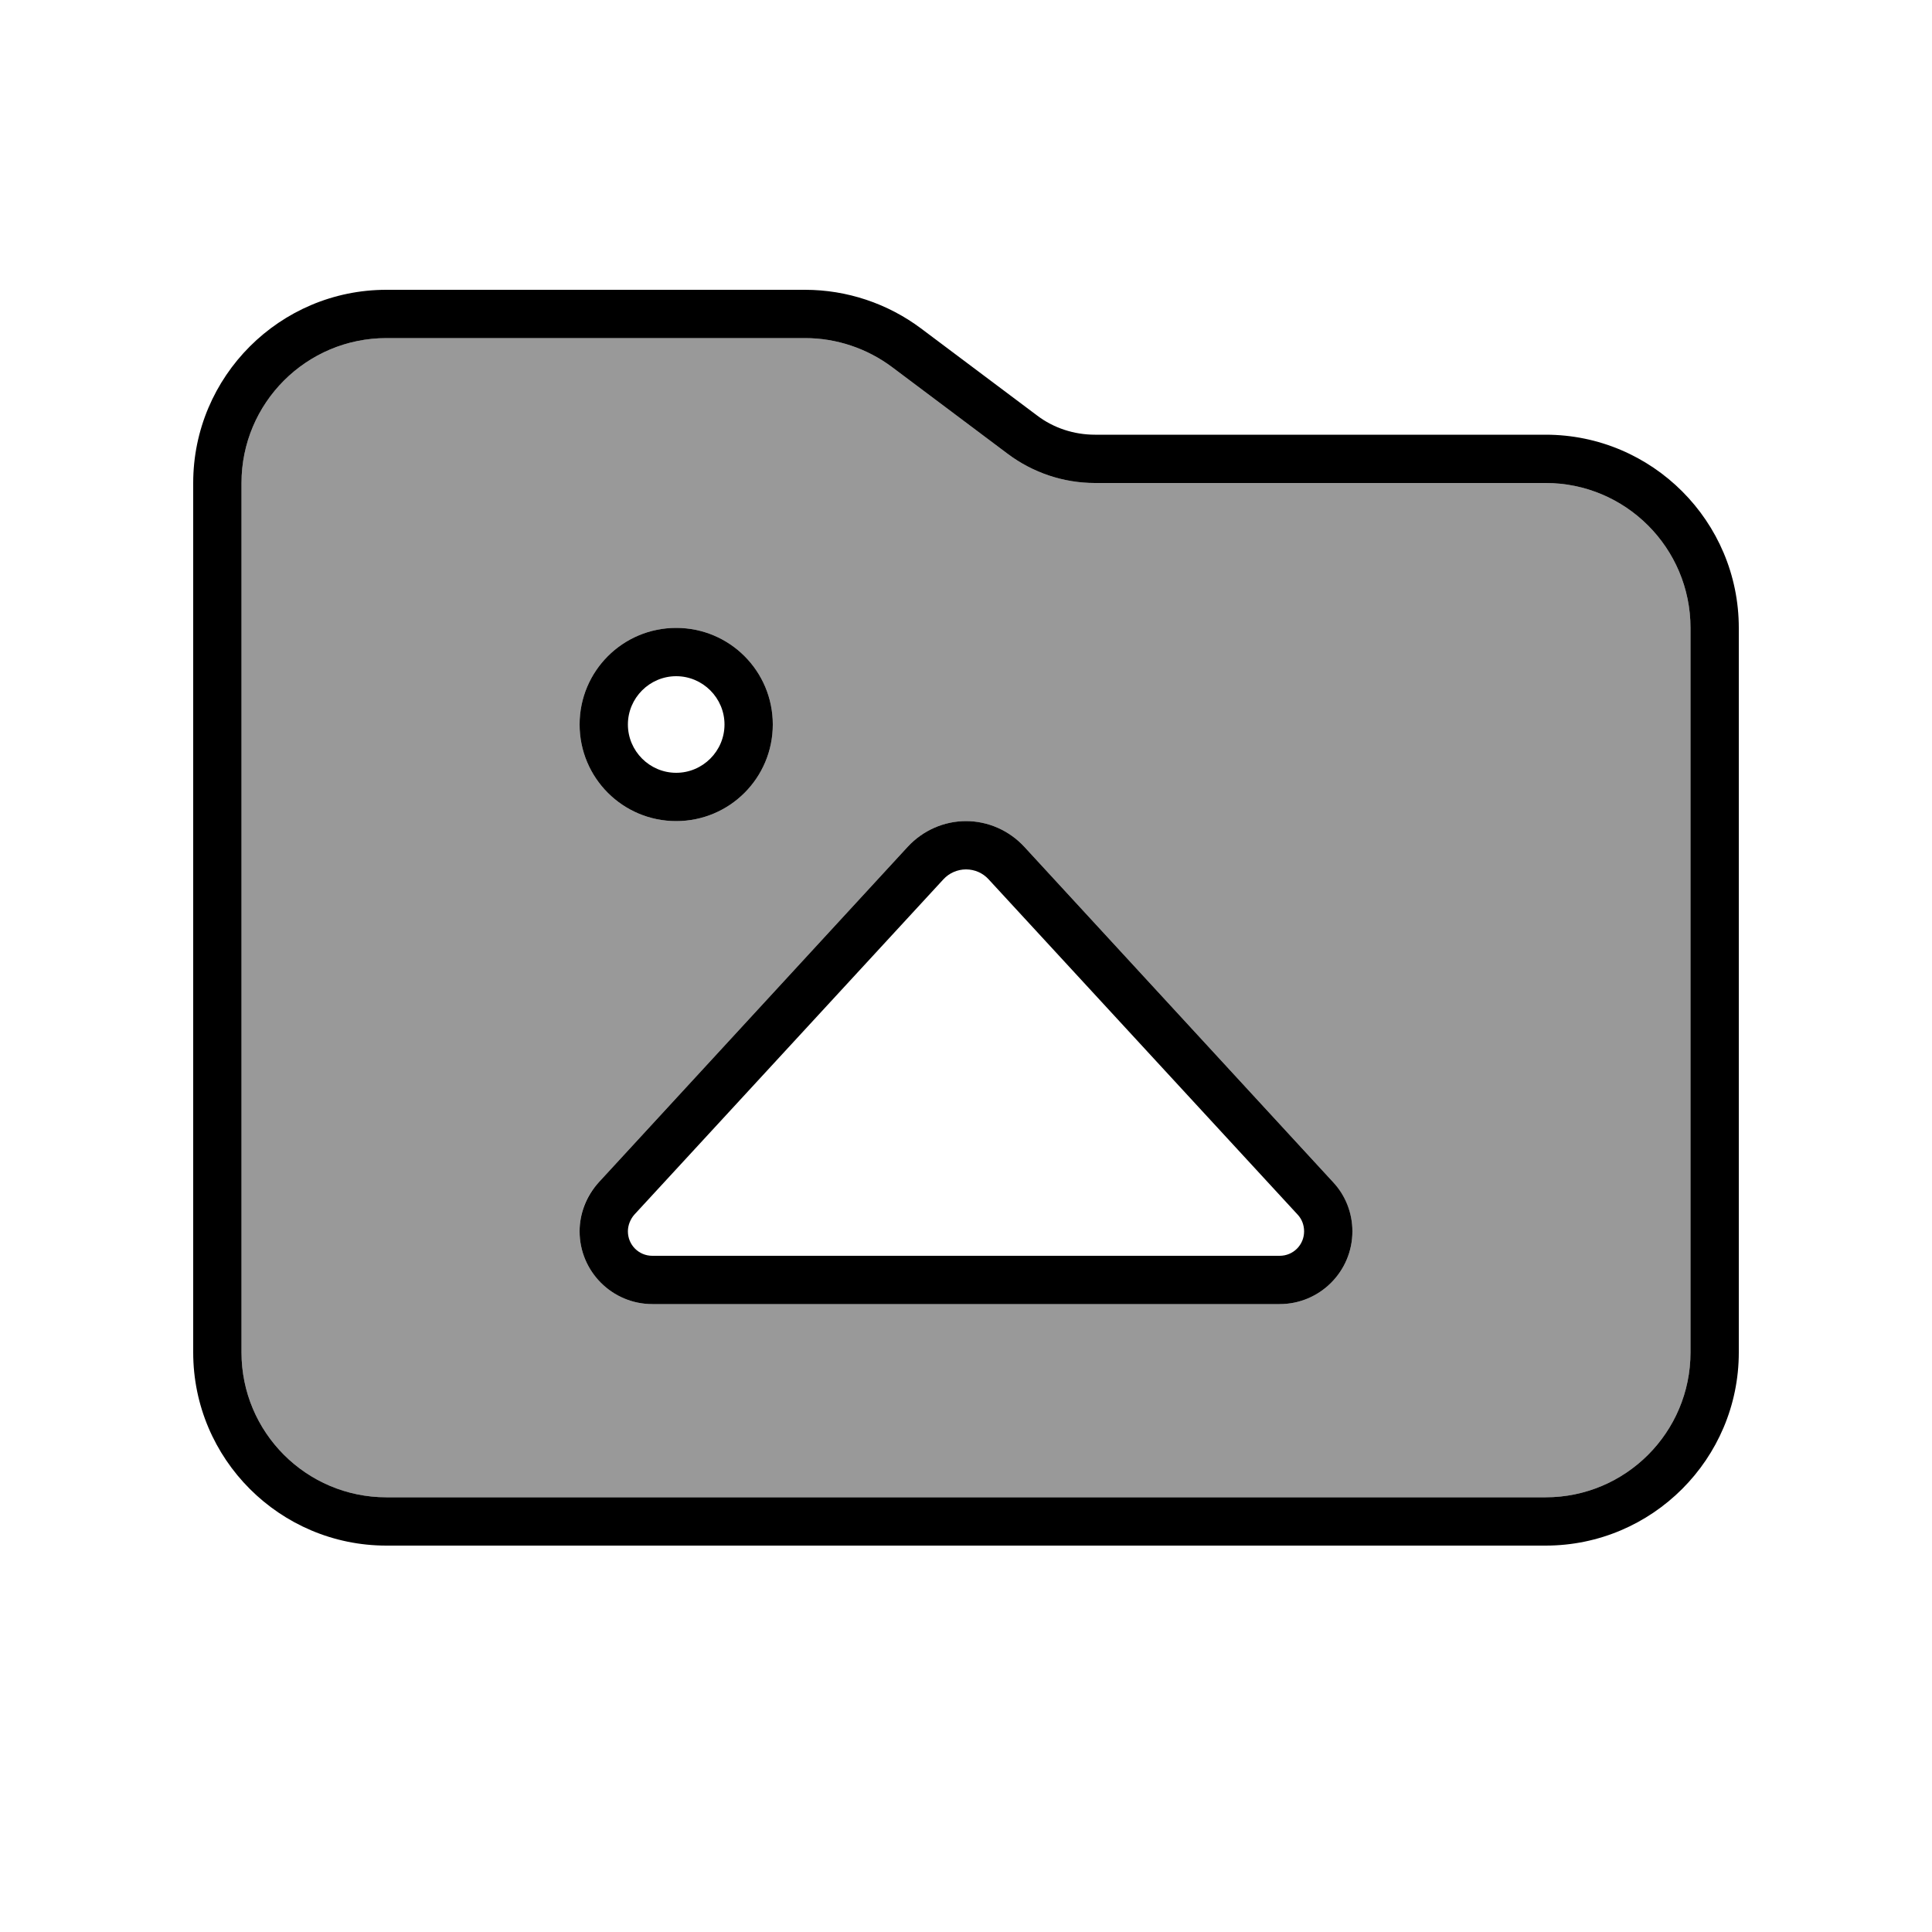
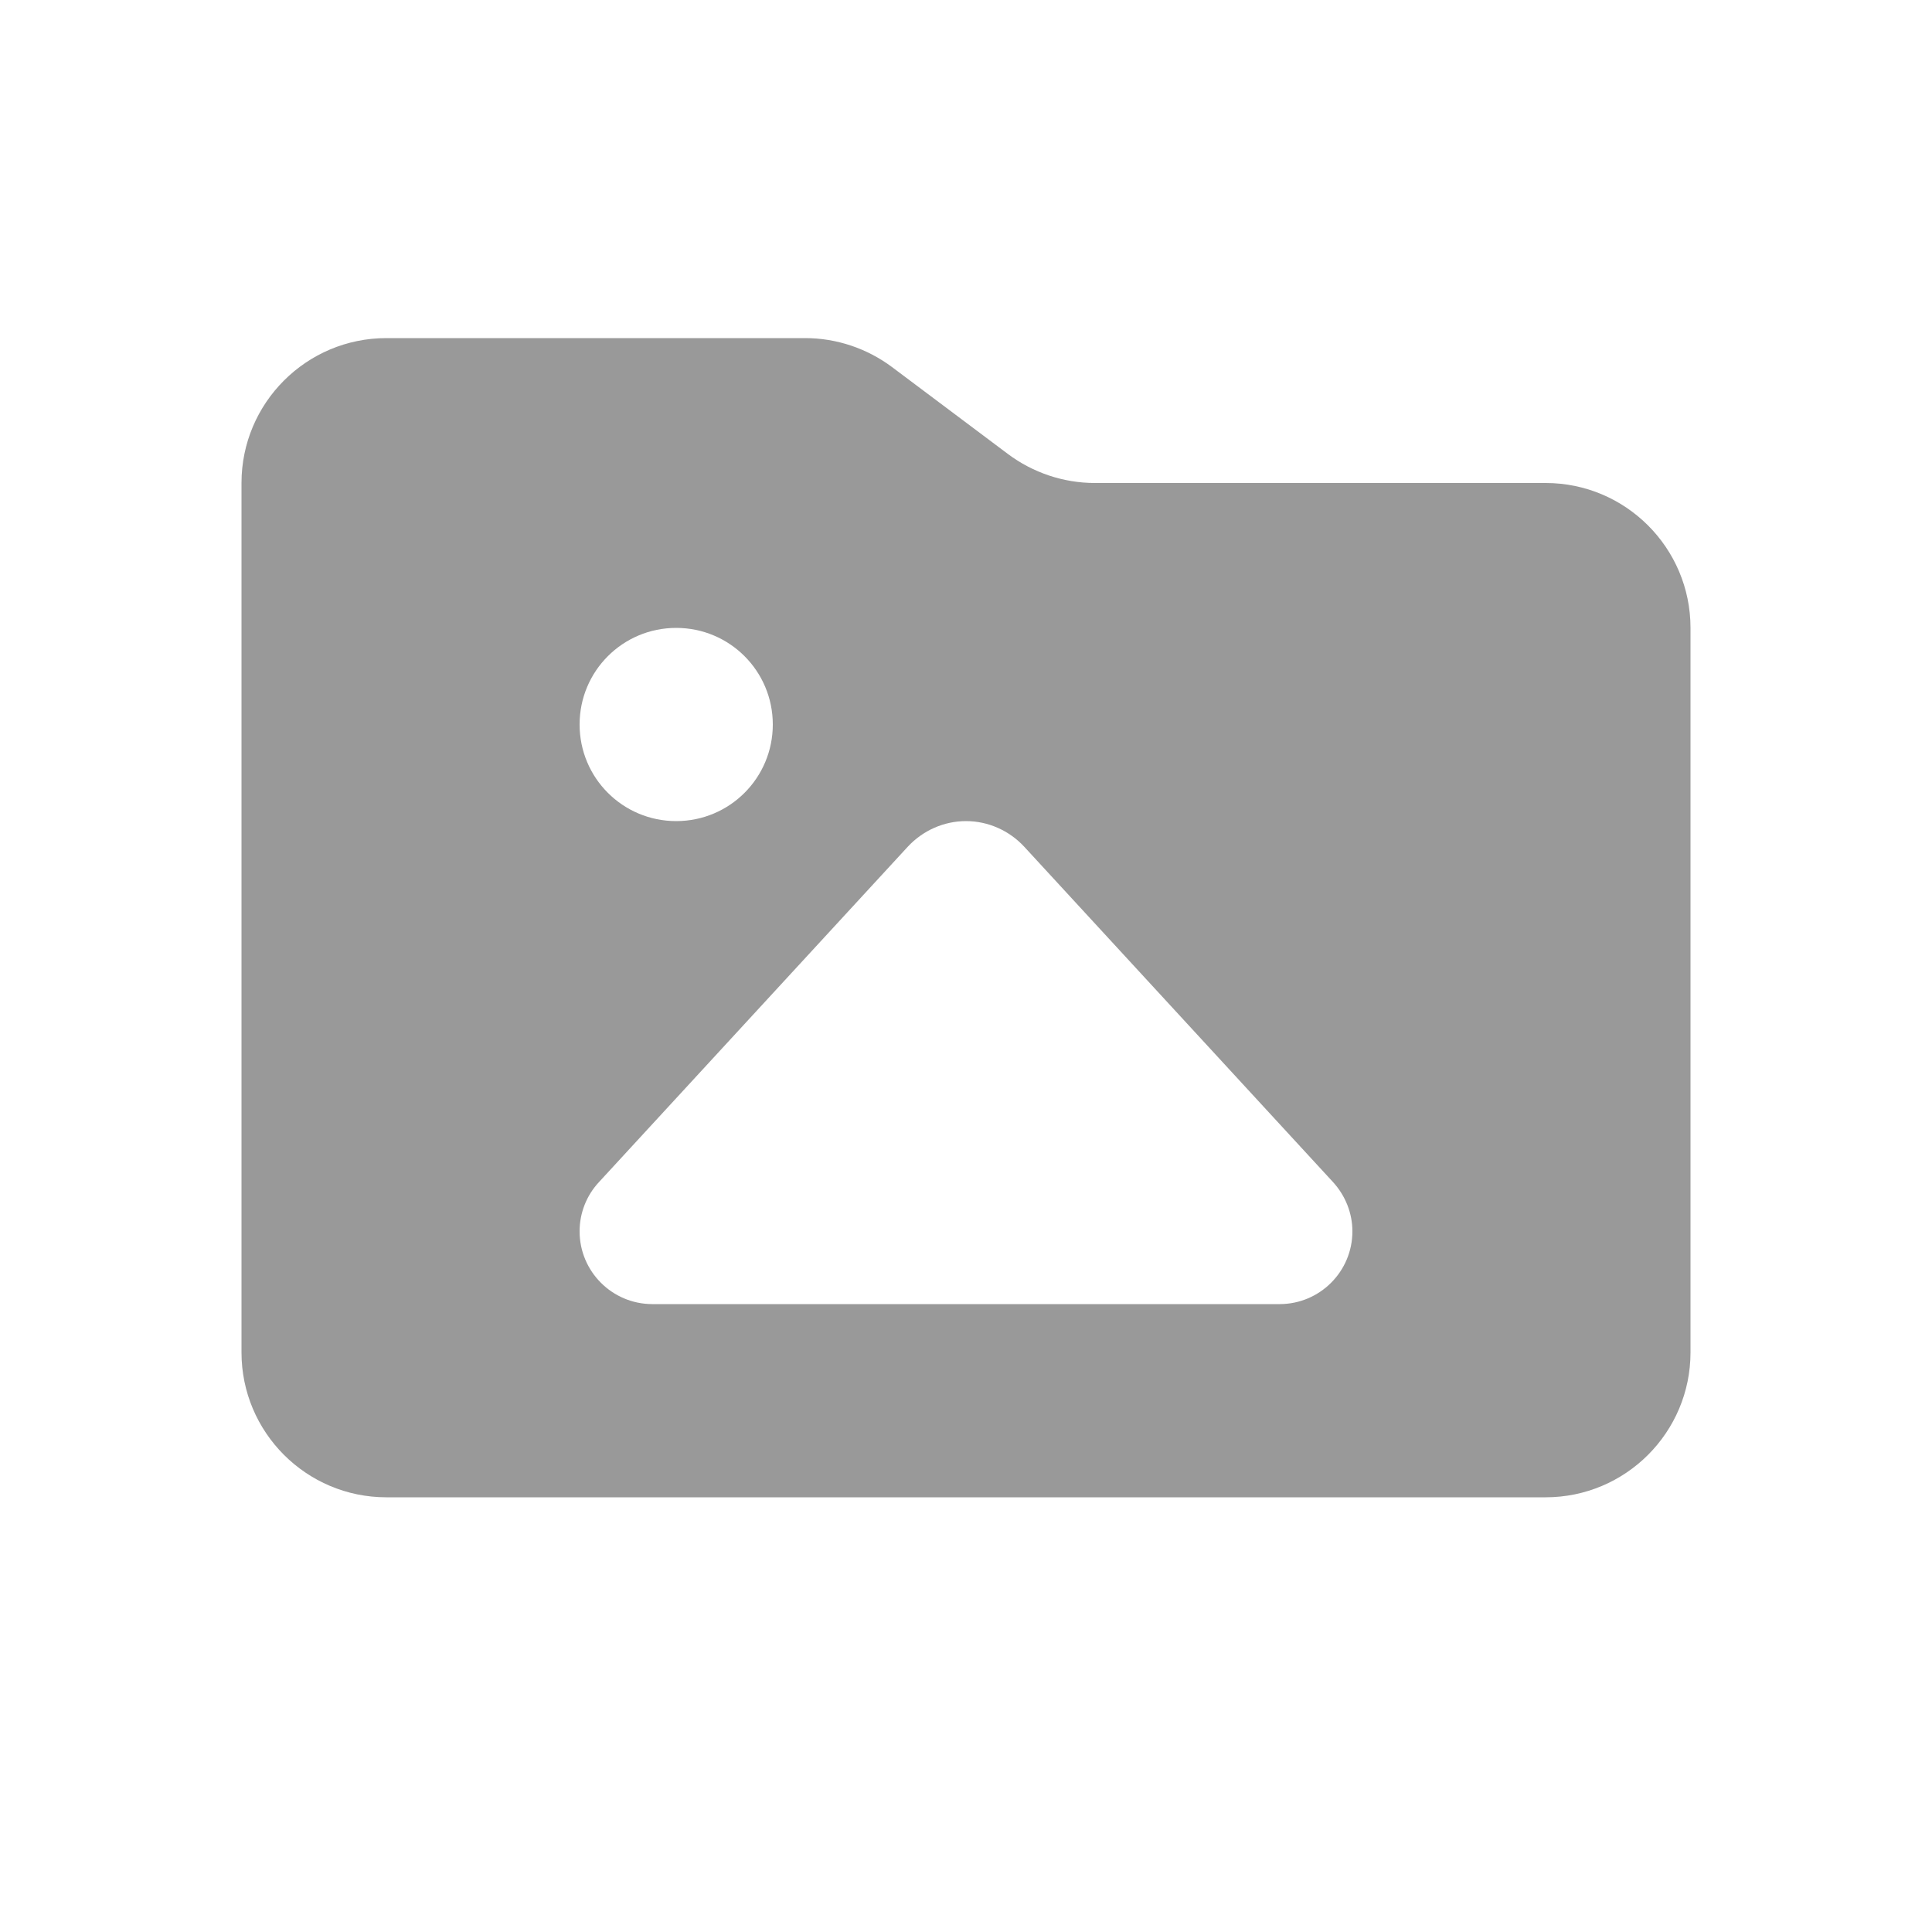
<svg xmlns="http://www.w3.org/2000/svg" viewBox="0 0 640 640">
  <path opacity=".4" fill="currentColor" d="M80 160L80 448C80 474.5 101.5 496 128 496L512 496C538.5 496 560 474.5 560 448L560 208C560 181.5 538.5 160 512 160L362.7 160C352.3 160 342.2 156.6 333.9 150.4L295.5 121.6C287.2 115.4 277.1 112 266.7 112L128 112C101.5 112 80 133.5 80 160zM256 240C256 257.7 241.7 272 224 272C206.3 272 192 257.7 192 240C192 222.3 206.3 208 224 208C241.7 208 256 222.3 256 240zM192 407.9C192 401.8 194.3 396 198.4 391.6L300.7 280.5C305.7 275.1 312.7 272 320 272C327.3 272 334.3 275.1 339.3 280.5L441.6 391.6C445.7 396.1 448 401.9 448 407.9C448 421.2 437.2 432 423.9 432L216.1 432C202.8 432 192 421.2 192 407.9z" />
-   <path fill="currentColor" d="M560 448C560 474.5 538.5 496 512 496L128 496C101.5 496 80 474.5 80 448L80 160C80 133.5 101.5 112 128 112L266.7 112C277.1 112 287.2 115.4 295.5 121.6L333.9 150.4C342.2 156.6 352.3 160 362.7 160L512 160C538.5 160 560 181.5 560 208L560 448zM128 512L512 512C547.3 512 576 483.3 576 448L576 208C576 172.7 547.3 144 512 144L362.7 144C355.8 144 349 141.8 343.5 137.6L305.1 108.8C294 100.5 280.5 96 266.7 96L128 96C92.7 96 64 124.7 64 160L64 448C64 483.3 92.7 512 128 512zM224 224C232.8 224 240 231.2 240 240C240 248.8 232.8 256 224 256C215.2 256 208 248.8 208 240C208 231.2 215.2 224 224 224zM224 272C241.7 272 256 257.7 256 240C256 222.3 241.7 208 224 208C206.3 208 192 222.3 192 240C192 257.7 206.3 272 224 272zM300.7 280.5L198.4 391.6C194.3 396.1 192 401.9 192 407.9C192 421.2 202.8 432 216.1 432L423.9 432C437.2 432 448 421.2 448 407.9C448 401.8 445.7 396 441.6 391.6L339.3 280.5C334.3 275.1 327.3 272 320 272C312.7 272 305.7 275.1 300.7 280.5zM320 288C322.9 288 325.6 289.2 327.5 291.3L429.9 402.4C431.3 403.9 432 405.9 432 407.9C432 412.4 428.4 416 423.9 416L216.1 416C211.6 416 208 412.4 208 407.9C208 405.9 208.8 403.9 210.1 402.4L312.5 291.3C314.4 289.2 317.2 288 320 288z" />
</svg>